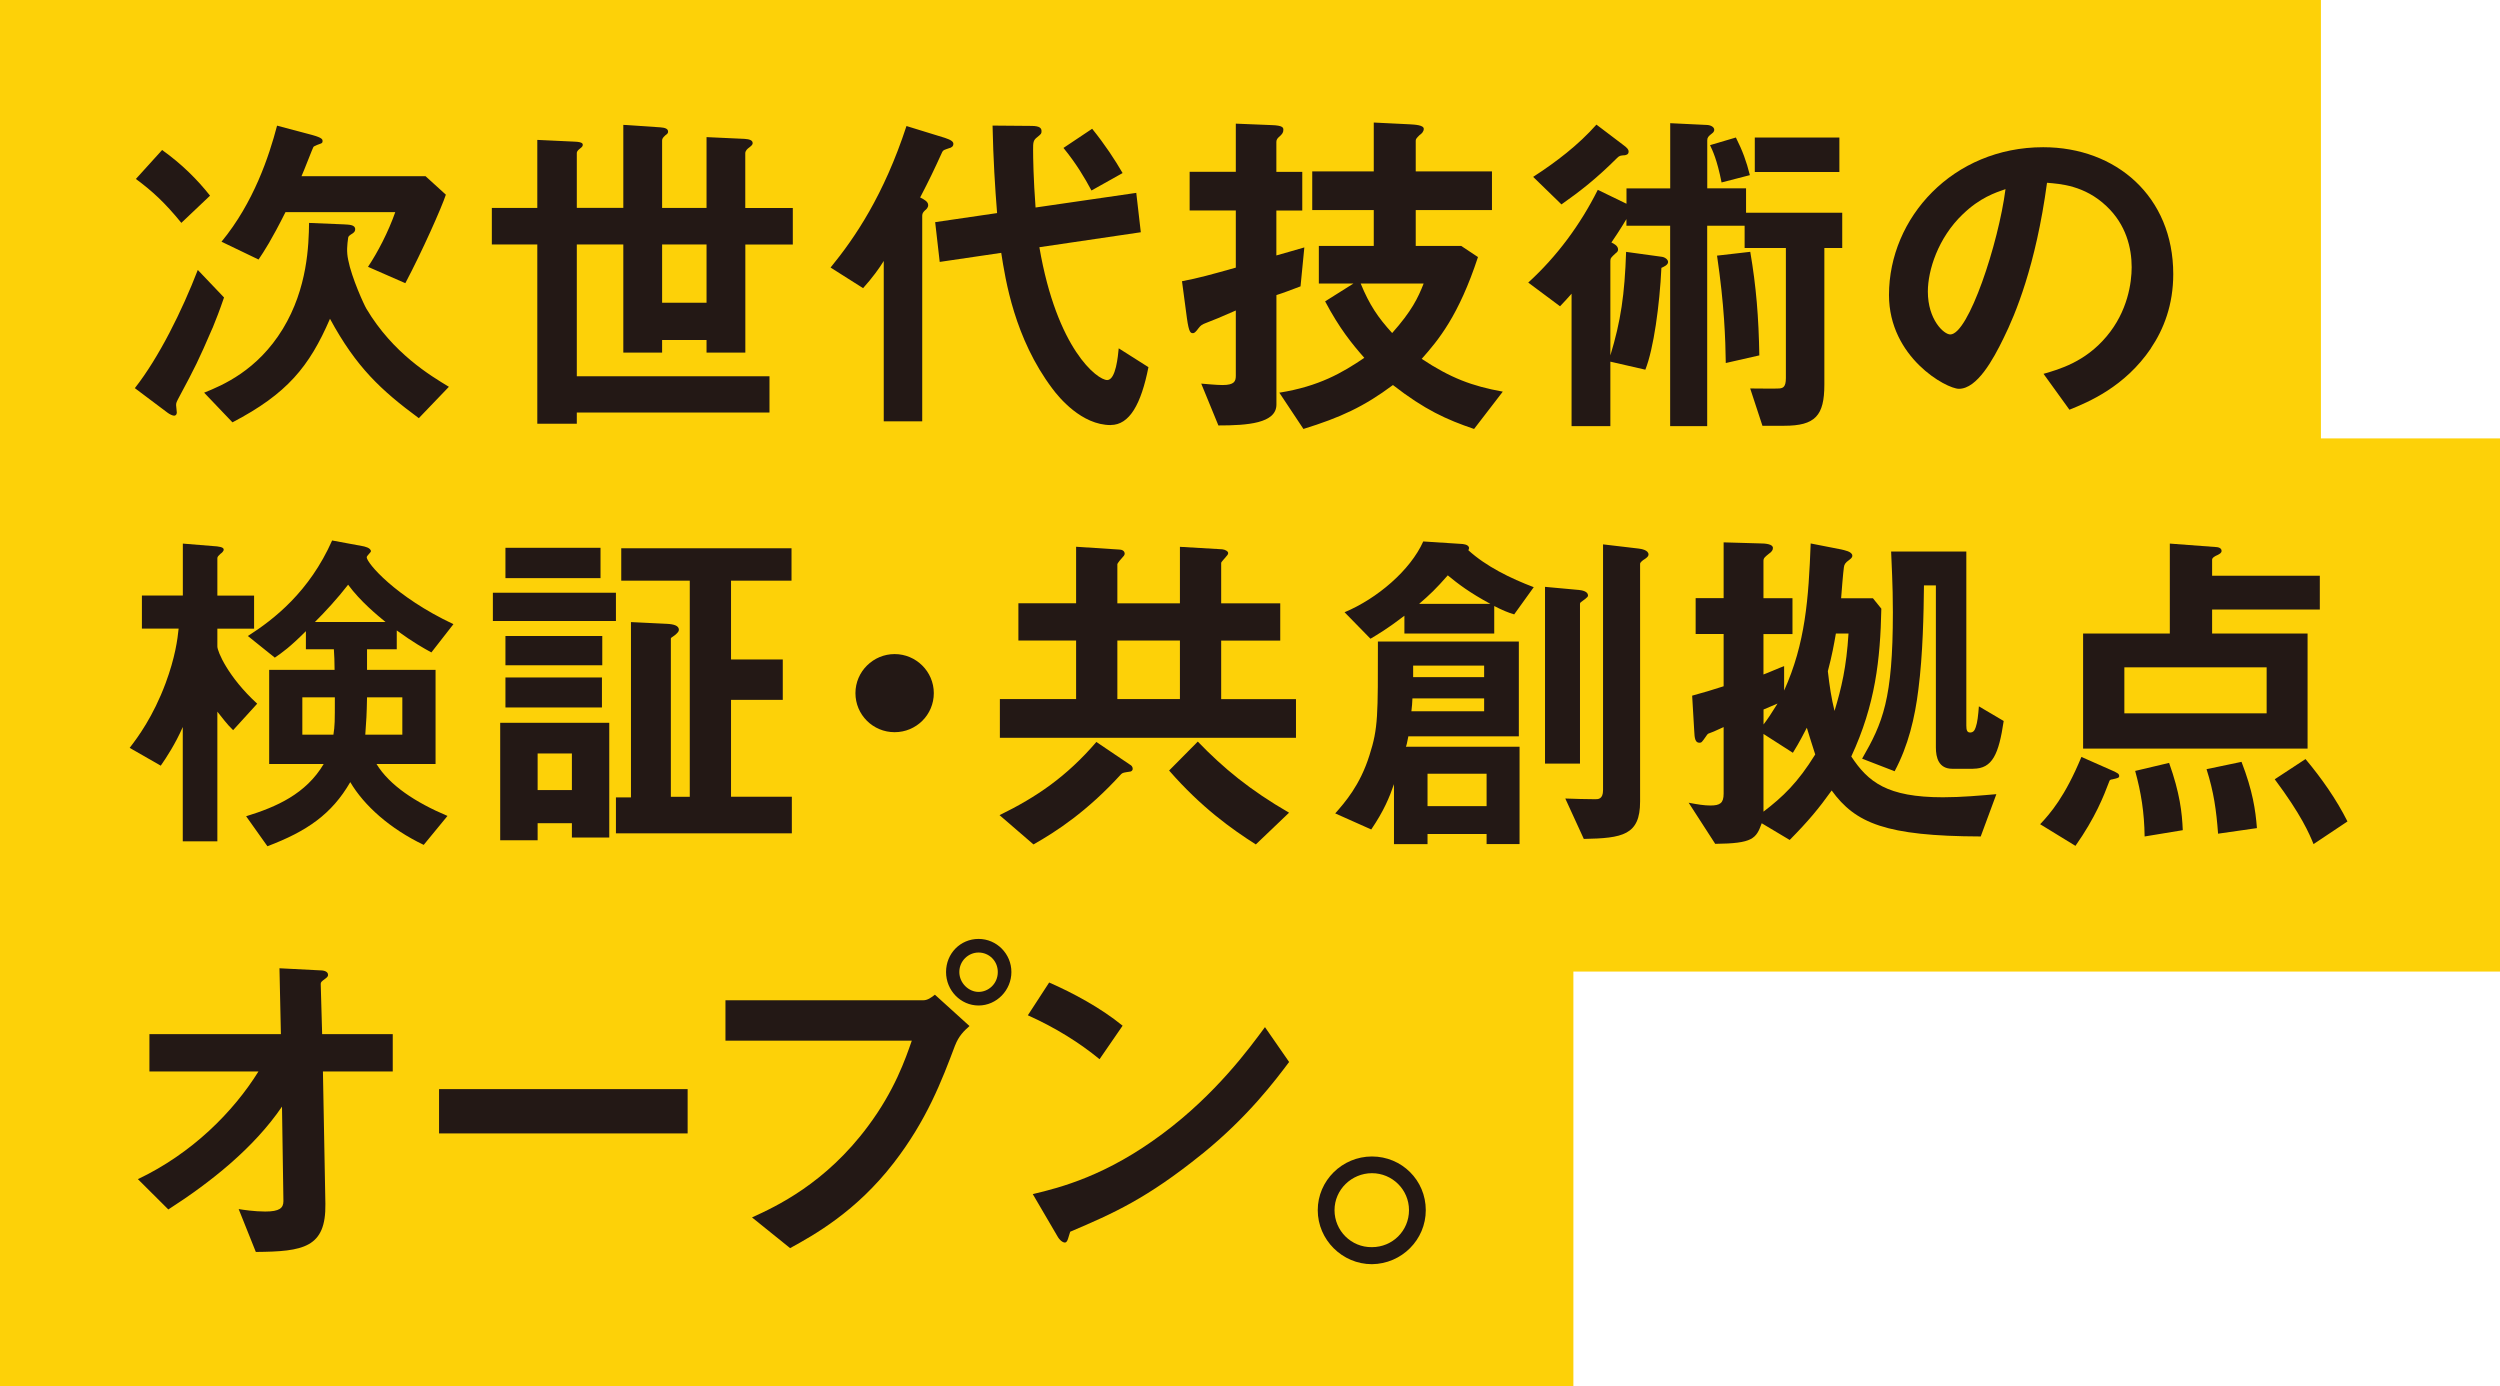
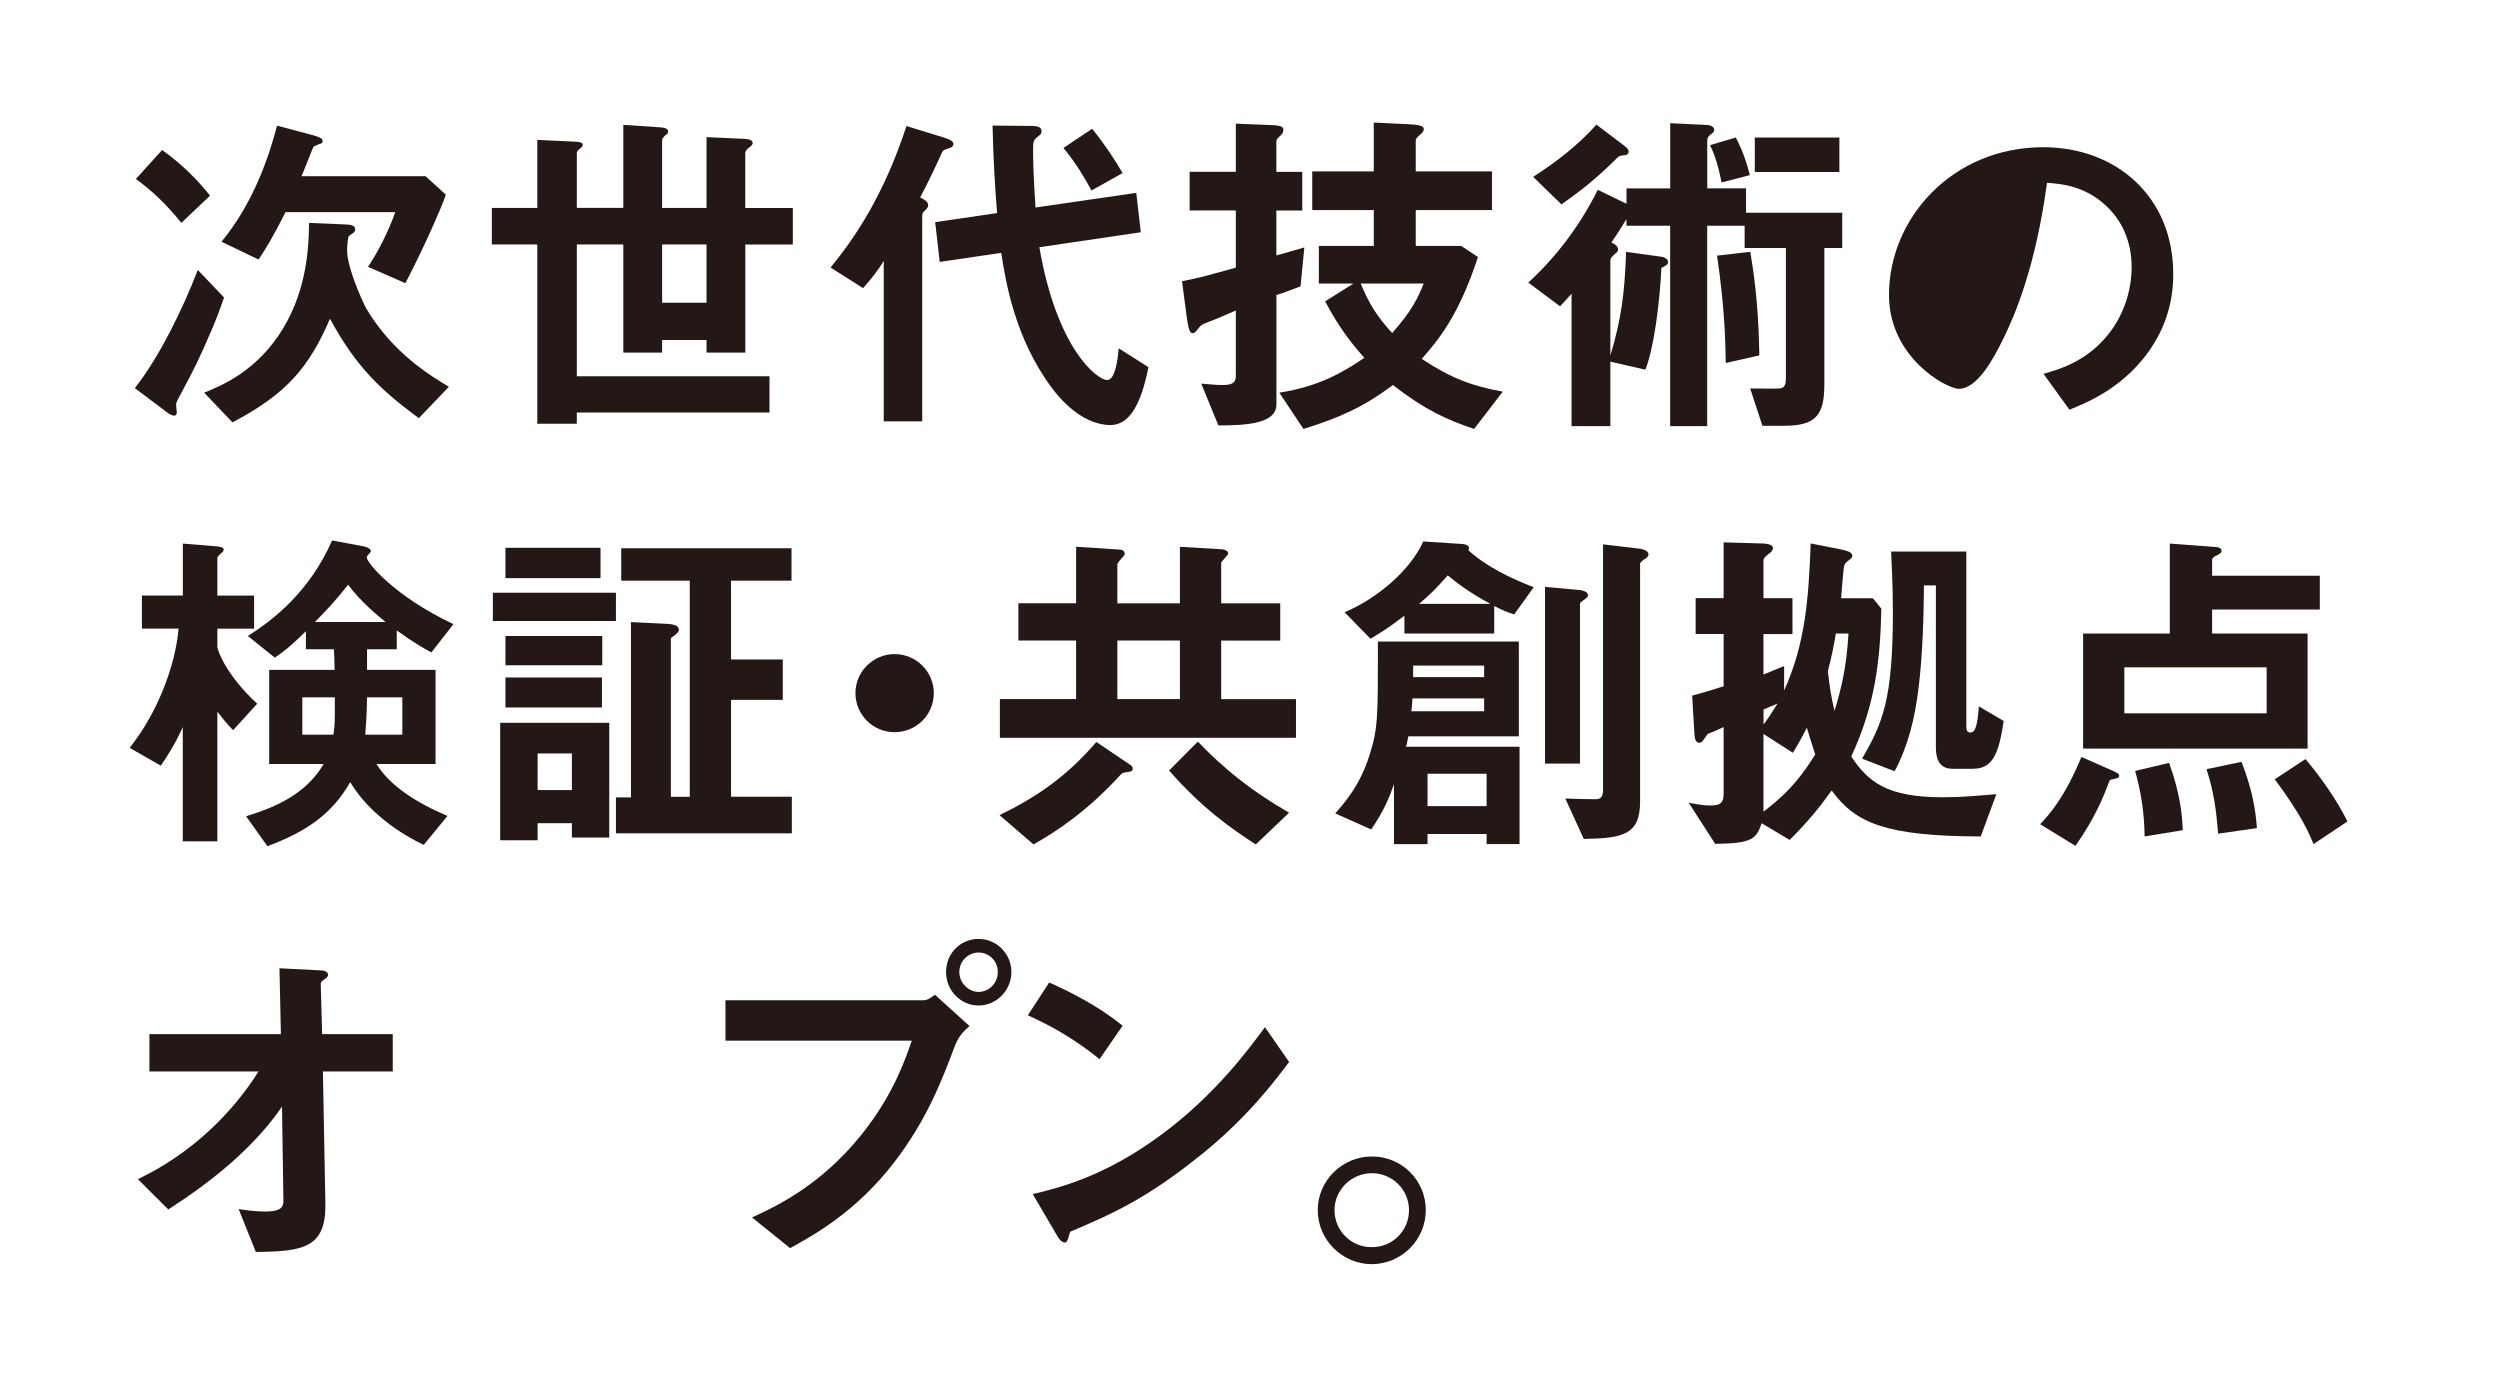
<svg xmlns="http://www.w3.org/2000/svg" width="386" height="214" viewBox="0 0 386 214">
  <g id="layout">
-     <polygon points="242.93 214 0 214 0 0 358.35 0 358.35 67.69 386 67.69 386 150.01 242.93 150.01 242.93 214" fill="#fdd108" />
    <path d="M32.8,50.67c-2.16,5.01-2.7,6.08-5.07,10.5-.49.92-.54,1.02-.54,1.4,0,.16.11.92.11,1.13,0,0,0,.48-.43.48-.22,0-.7-.22-1.03-.48l-5.02-3.77c3.72-4.74,7.29-11.95,9.72-18.25l4.05,4.25c-.76,2.21-1.19,3.28-1.78,4.74ZM28,34.41c-2.54-3.12-4.48-4.9-7.02-6.78l4.05-4.47c3.02,2.15,5.45,4.58,7.4,7.05l-4.43,4.2ZM64.66,64.56c-5.83-4.31-9.66-7.86-13.71-15.34-3.19,7.37-6.59,11.57-15.06,15.99l-4.37-4.58c2.81-1.13,8.21-3.39,12.15-9.85,3.83-6.3,4-12.97,4.05-16.36l5.34.22c.86.05,1.78.05,1.78.75,0,.27-.11.43-.32.59-.65.43-.7.48-.76.7-.16,1.18-.27,2.15,0,3.44.54,2.8,2.48,7,2.81,7.54,4.1,6.89,9.88,10.33,12.74,12.06l-4.64,4.84ZM62.6,43.73l-5.78-2.53c1.51-2.26,3.13-5.38,4.21-8.45h-16.95c-2.16,4.31-3.29,6.03-4.16,7.32l-5.72-2.75c4.97-6.03,7.34-13.19,8.58-17.92l5.45,1.45c1.57.43,1.57.7,1.57.92,0,.16,0,.27-.22.38-.16.05-1.08.38-1.19.54-.11.16-1.51,3.82-1.84,4.52h19.16l3.13,2.85c-.65,1.99-3.67,8.77-6.26,13.67Z" fill="#231815" />
    <path d="M115.08,37.75v16.69h-5.99v-1.94h-6.86v1.94h-5.99v-16.69h-7.18v20.35h29.75v5.6h-29.75v1.72h-6.1v-27.67h-7.02v-5.65h7.02v-10.5l5.78.27c1.19.05,1.24.32,1.24.48s-.05.32-.43.59c-.43.32-.49.54-.49.7v8.45h7.18v-12.81l5.72.38c.7.05,1.19.21,1.19.65,0,.22-.05.32-.43.59-.43.38-.49.59-.49.81v10.39h6.86v-10.93l5.88.27c.76.05,1.24.22,1.24.65,0,.16-.05.32-.49.65-.32.22-.65.54-.65.92v8.45h7.34v5.65h-7.34ZM109.09,37.75h-6.86v8.99h6.86v-8.99Z" fill="#231815" />
    <path d="M146.66,22.84c-.92.32-1.03.32-1.19.65-1.3,2.85-2,4.31-3.4,7,.65.32,1.24.65,1.24,1.18,0,.38-.27.65-.49.81-.22.22-.43.43-.43.81v31.76h-5.94v-24.76c-.65,1.08-1.78,2.64-3.19,4.2l-5.02-3.18c3.78-4.63,8.21-11.14,11.72-21.85l5.94,1.83c.97.32,1.3.59,1.3.92,0,.43-.32.54-.54.65ZM171.49,65.63c-4.48,0-7.99-4.25-9.02-5.65-5.83-7.75-7.23-16.74-7.88-20.94l-9.5,1.4-.7-6.14,9.56-1.4c-.32-3.98-.59-8.34-.7-13.51l5.99.05c1.35,0,1.57.38,1.57.81,0,.38-.05.43-.65.92-.65.48-.65.86-.65,1.99s.05,4.47.38,8.88l15.55-2.26.7,6.08-15.66,2.31c2.7,15.77,8.96,20.51,10.47,20.51,1.35,0,1.67-3.77,1.78-4.9l4.59,2.91c-1.13,5.71-2.92,8.93-5.83,8.93ZM168.52,29.41c-1.03-1.94-2.38-4.2-4.32-6.57l4.43-2.96c2,2.48,3.51,4.79,4.7,6.84l-4.8,2.69Z" fill="#231815" />
    <path d="M200.81,44.21c-1.89.7-2.38.92-3.73,1.35v16.9c0,2.91-4.48,3.23-8.96,3.23l-2.65-6.46c.7.05,2.32.22,3.29.22,1.84,0,2.05-.59,2.05-1.45v-10.06c-2.32,1.02-3.35,1.45-4.64,1.94-.54.21-.76.32-1.13.81q-.54.75-.81.75c-.38,0-.65,0-.97-2.31l-.76-5.71c2.54-.48,4.48-1.02,8.31-2.1v-8.83h-7.13v-5.97h7.13v-7.43l5.45.22c1.89.05,1.89.43,1.89.75,0,.43-.22.65-.49.92-.38.32-.59.54-.59.92v4.63h4v5.97h-4v6.94c1.78-.48,2-.59,4.32-1.24l-.59,6.03ZM227.59,66.23c-4.26-1.45-7.61-2.96-12.52-6.78-4.48,3.34-8.1,5.01-13.82,6.78l-3.72-5.6c6.1-.97,9.72-3.07,13.12-5.38-1.89-2.15-3.83-4.52-6.05-8.72l4.37-2.75h-5.34v-5.81h8.48v-5.54h-9.5v-5.97h9.5v-7.54l5.51.27c.81.05,2.21.11,2.21.7,0,.43-.32.75-.65.97-.43.43-.59.59-.59.86v4.74h11.77v5.97h-11.77v5.54h7.02l2.59,1.72c-2.97,9.04-6.1,12.81-8.69,15.72,4.48,2.96,7.77,4.2,12.52,5.06l-4.43,5.76ZM210.09,43.78c1.35,3.28,2.65,5.22,4.86,7.64,3.02-3.39,4-5.44,4.86-7.64h-9.72Z" fill="#231815" />
    <path d="M281.68,38.29v21.1c0,4.79-1.4,6.35-6.21,6.35h-3.35l-1.89-5.76c.86,0,3.99.05,4.48,0,.59-.05,1.03-.22,1.03-1.61v-20.08h-6.37v-3.44h-5.78v30.95h-5.72v-30.95h-6.75v-1.02c-.38.59-.81,1.4-2.32,3.61.32.16,1.03.48,1.03,1.08,0,.27-.16.43-.38.59-.7.65-.81.75-.81,1.18v14.59c1.62-5.33,2.21-9.42,2.43-15.99l5.45.75c.54.05,1.03.43,1.03.81,0,.48-.7.75-1.03.91-.27,5.71-1.19,12.49-2.48,15.72l-5.4-1.24v9.96h-5.99v-20.45c-.81.92-.92,1.02-1.78,1.94l-4.91-3.66c4.43-4.04,8.04-8.93,10.74-14.32l4.43,2.15v-2.37h6.75v-10.07l5.61.27c.54,0,1.19.27,1.19.75,0,.11-.05.38-.38.59-.49.38-.7.59-.7,1.02v7.43h5.99v3.77h14.85v5.44h-2.75ZM250.8,23.97c-.59.05-.76.05-1.13.43-3.19,3.18-5.67,5.11-8.58,7.16l-4.37-4.25c3.56-2.31,6.96-4.9,9.77-8.07l4.05,3.07c.76.54.92.81.92,1.08,0,.48-.38.54-.65.59ZM265.81,28.17c-.7-3.55-1.4-4.95-1.78-5.76l3.99-1.18c1.03,2.05,1.62,3.66,2.16,5.81l-4.37,1.13ZM266.46,56.05c-.05-3.66-.22-8.93-1.35-16.58l5.13-.59c.92,5.38,1.3,10.12,1.4,15.99l-5.18,1.18ZM270.94,26.56v-5.33h13.06v5.33h-13.06Z" fill="#231815" />
-     <path d="M332.1,53.79c-4.05,5.97-9.66,8.29-12.58,9.47l-4-5.54c2.43-.7,6.42-1.83,9.72-5.76,3.29-3.88,3.89-8.34,3.89-10.71,0-2.96-.86-6.57-3.89-9.42-3.4-3.23-7.18-3.44-9.18-3.61-1.73,12.81-4.91,20.35-6.69,23.95-1.62,3.34-4.1,7.86-6.91,7.86-1.94,0-10.8-4.84-10.8-14.48,0-11.95,9.88-22.82,23.81-22.82,11.23,0,20.08,7.59,20.08,19.59,0,4.74-1.46,8.5-3.46,11.46ZM303.06,33.07c-3.83,3.66-5.4,8.67-5.4,11.95,0,4.36,2.48,6.62,3.46,6.62,2.81,0,7.45-14.05,8.53-22.44-1.57.54-4,1.35-6.59,3.88Z" fill="#231815" />
+     <path d="M332.1,53.79c-4.05,5.97-9.66,8.29-12.58,9.47l-4-5.54c2.43-.7,6.42-1.83,9.72-5.76,3.29-3.88,3.89-8.34,3.89-10.71,0-2.96-.86-6.57-3.89-9.42-3.4-3.23-7.18-3.44-9.18-3.61-1.73,12.81-4.91,20.35-6.69,23.95-1.62,3.34-4.1,7.86-6.91,7.86-1.94,0-10.8-4.84-10.8-14.48,0-11.95,9.88-22.82,23.81-22.82,11.23,0,20.08,7.59,20.08,19.59,0,4.74-1.46,8.5-3.46,11.46ZM303.06,33.07Z" fill="#231815" />
    <path d="M35.99,112.73c-.92-.86-1.78-2.05-2.43-2.85v20.02h-5.34v-17.65c-1.13,2.58-2.54,4.74-3.4,5.97l-4.8-2.75c1.24-1.61,3.62-4.79,5.56-10.01,1.46-3.93,1.84-6.78,2-8.4h-5.67v-5.11h6.32v-8.02l4.64.38c.92.05,1.67.16,1.67.54,0,.27-.32.54-.49.65-.32.32-.49.43-.49.7v5.76h5.67v5.11h-5.67v2.75c0,.75,1.62,4.68,6.15,8.83l-3.72,4.09ZM66.6,100.73c-1.19-.65-2.75-1.51-5.34-3.39v2.91h-4.59v3.18h10.58v14.53h-9.12c2,3.28,5.99,5.92,10.96,8.02l-3.67,4.47c-5.18-2.48-9.18-6.03-11.34-9.69-2.86,4.95-6.69,7.59-12.79,9.9l-3.29-4.63c4.7-1.45,9.23-3.44,11.98-8.07h-8.42v-14.53h10.1c0-1.4-.05-2.15-.11-3.18h-4.32v-2.8c-2.48,2.48-3.62,3.28-4.8,4.09l-4.16-3.34c4.05-2.58,9.5-6.84,13.01-14.75l4.64.86c.32.05,1.35.27,1.35.81,0,.16-.65.7-.65.92,0,.86,4.37,6.08,13.39,10.33l-3.4,4.36ZM46.68,107.67v5.76h4.8c.22-1.45.22-1.88.22-5.76h-5.02ZM53.75,90.28c-1.67,2.15-3.56,4.2-5.13,5.76h10.91c-1.24-1.02-3.89-3.18-5.78-5.76ZM62.12,107.67h-5.45c-.05,2.69-.11,3.61-.27,5.76h5.72v-5.76Z" fill="#231815" />
    <path d="M76.1,95.88v-4.36h19v4.36h-19ZM88.3,129.31v-2.21h-5.29v2.64h-5.78v-18.14h16.84v17.71h-5.78ZM78.04,89.26v-4.68h14.68v4.68h-14.68ZM78.04,102.72v-4.52h14.95v4.52h-14.95ZM78.04,109.23v-4.63h14.9v4.63h-14.9ZM88.3,116.34h-5.29v5.65h5.29v-5.65ZM95.1,128.66v-5.54h2.32v-27.07l5.56.27c1.03.05,1.84.27,1.84.92,0,.27-.22.48-.59.81-.54.38-.65.43-.65.54v24.44h2.92v-33.37h-10.58v-5.01h26.29v5.01h-9.34v12.16h7.99v6.24h-7.99v14.96h9.39v5.65h-27.16Z" fill="#231815" />
    <path d="M138.13,113.05c-3.35,0-6.05-2.69-6.05-6.03s2.75-6.03,6.05-6.03,6.05,2.69,6.05,6.03-2.7,6.03-6.05,6.03Z" fill="#231815" />
    <path d="M174.52,119.13c-1.03.16-1.13.16-1.4.38-5.29,5.81-10.04,8.88-13.55,10.87l-5.24-4.52c5.72-2.8,10.31-5.92,14.95-11.3l5.18,3.5c.22.11.43.32.43.65,0,.21-.16.38-.38.43ZM154.38,113.91v-5.97h11.77v-9.04h-8.91v-5.76h8.91v-8.72l6.64.43c.38,0,.86.16.86.65,0,.22-.22.43-.32.54-.16.16-.81.92-.81,1.08v6.03h9.66v-8.72l6.53.38c.49.05.92.32.92.59,0,.22-.22.43-.32.54,0,.05-.76.81-.76.97v6.24h9.12v5.76h-9.12v9.04h11.55v5.97h-45.73ZM182.18,98.9h-9.66v9.04h9.66v-9.04ZM193.9,130.38c-3.72-2.37-8.42-5.71-13.39-11.41l4.43-4.47c3.94,4.09,8.04,7.48,14.09,10.98l-5.13,4.9Z" fill="#231815" />
    <path d="M229.53,130.33v-1.56h-9.12v1.56h-5.18v-9.26c-.7,2.05-1.57,4.14-3.51,7l-5.56-2.48c1.46-1.67,3.83-4.31,5.29-8.99,1.35-4.2,1.3-6.08,1.3-17.55h21.76v14.64h-17.06c-.22,1.13-.27,1.35-.38,1.61h17.55v15.02h-5.07ZM233.79,94.86c-.92-.27-1.84-.65-3.08-1.29v4.25h-13.87v-2.75c-2.59,1.99-4.16,2.91-5.24,3.55l-4-4.09c5.02-2.1,10.15-6.46,12.15-10.93l5.88.38c.11,0,1.19.05,1.19.65,0,.11-.05.22-.11.32,2.7,2.48,6.53,4.36,10.1,5.71l-3.02,4.2ZM229.15,107.83h-11.07c-.05.92-.05,1.02-.16,1.99h11.23v-1.99ZM229.15,102.77h-10.96v1.78h10.96v-1.78ZM223.54,88.83c-1.84,2.1-2.75,2.96-4.43,4.41h11.01c-3.19-1.72-4.97-3.07-6.59-4.41ZM229.53,119.46h-9.12v5.01h9.12v-5.01ZM244.81,92.44c-.81.59-.86.59-.86.81v24.65h-5.4v-27.29l5.24.48c.49.05,1.4.22,1.4.86,0,.16-.16.32-.38.48ZM253.88,86.36c-.16.11-.65.43-.65.7v36.71c0,5.17-2.7,5.65-8.69,5.76l-2.86-6.24c1.08.05,3.51.11,4.64.11.43,0,1.19,0,1.19-1.4v-37.95l5.51.65c.38.05,1.51.22,1.51.92,0,.22-.16.43-.65.75Z" fill="#231815" />
    <path d="M305.81,129.15c-14.68-.05-19.33-2.05-23-7.1-2,2.8-3.62,4.74-6.48,7.64l-4.32-2.58c-.86,2.37-1.35,3.12-7.18,3.18l-4.1-6.35c1.4.27,2.43.43,3.35.43,1.51,0,2.05-.38,2.05-1.83v-10.28c-1.4.65-1.78.81-2.38,1.02-.16.11-.16.16-.32.38-.65.92-.7,1.02-1.03,1.02-.65,0-.76-.65-.81-1.83l-.32-5.44c1.78-.48,3.02-.86,4.86-1.45v-8.07h-4.32v-5.54h4.32v-8.61l5.56.16c.92,0,2.05.11,2.05.7,0,.32-.16.59-.65.92-.59.48-.81.65-.81,1.08v5.76h4.48v5.54h-4.48v6.24c.49-.16,2.7-1.13,3.19-1.29v3.77c3.29-7.27,3.78-14.21,4.1-22.71l4.7.92c.43.11,1.73.32,1.73.97,0,.32-.27.48-.54.7-.54.38-.7.65-.76,1.08-.11.7-.38,4.04-.43,4.79h4.91l1.3,1.61c-.16,7.86-.92,14.8-4.64,22.82,2.59,3.93,5.51,6.3,14.14,6.3,2.92,0,5.78-.27,8.26-.48l-2.43,6.57ZM272.29,109.55v2.31c.65-.86,1.13-1.56,2.16-3.23-.86.38-1.24.54-2.16.92ZM278.98,112.35c-.49.92-1.08,2.15-2.16,3.88l-4.54-2.91v12c3.02-2.31,5.29-4.47,7.99-8.83-.7-2.15-.76-2.42-1.3-4.14ZM283.46,97.82c-.32,1.83-.59,3.34-1.24,5.81.27,2.37.54,4.14,1.03,6.14,1.08-3.55,1.84-6.78,2.16-11.95h-1.94ZM304.68,118.7h-3.24c-2.11,0-2.54-1.72-2.54-3.28v-25.03h-1.84c-.05,4.31-.16,10.6-.86,16.04-.54,4.41-1.57,8.72-3.67,12.65l-5.02-1.94c3.19-5.54,4.75-9.15,4.75-22.61,0-4.52-.22-7.59-.27-9.37h11.61v26.86c0,.7.11,1.08.59,1.08s.7-.32.86-.81c.27-.75.38-1.83.49-3.23l3.83,2.26c-.76,5.11-1.73,7.37-4.7,7.37Z" fill="#231815" />
    <path d="M326.22,120.32c-.43.05-.49.11-.59.43-.81,2.15-2.11,5.49-5.18,9.85l-5.45-3.34c1.57-1.67,3.83-4.25,6.37-10.39l4.75,2.1c.81.38,1.08.48,1.08.86,0,.27-.27.32-.97.48ZM341.55,94.11v3.71h14.74v17.76h-34.66v-17.76h13.39v-13.89l7.18.54c.32,0,.81.16.81.59,0,.32-.32.48-.65.65-.27.11-.81.38-.81.7v2.48h16.63v5.22h-16.63ZM349.97,103.04h-21.97v7.1h21.97v-7.1ZM331.13,129.15c-.05-3.71-.54-6.78-1.46-10.12l5.24-1.24c1.67,4.68,2,7.7,2.11,10.39l-5.88.97ZM342.47,128.72c-.27-3.61-.65-6.41-1.78-9.96l5.4-1.13c1.73,4.47,2.16,7.43,2.38,10.23l-5.99.86ZM357.21,130.33c-.65-1.61-1.89-4.52-5.99-10.01l4.75-3.12c2.48,2.96,4.75,6.19,6.48,9.63l-5.24,3.5Z" fill="#231815" />
    <path d="M49.86,165.42l.38,20.45c.11,6.78-3.4,7.37-10.74,7.43l-2.65-6.62c.65.11,2.43.38,4.1.38,2.21,0,2.81-.54,2.81-1.61l-.22-14.59c-4.37,6.41-11.01,11.68-17.55,15.88l-4.7-4.68c8.37-3.98,14.74-10.39,18.62-16.63h-16.84v-5.76h20.3l-.22-10.17,6.26.32c.32,0,1.24.05,1.24.7,0,.16-.05.32-.43.59-.59.43-.7.54-.7.81l.22,7.75h10.9v5.76h-10.8Z" fill="#231815" />
-     <path d="M67.79,175v-6.84h38.38v6.84h-38.38Z" fill="#231815" />
    <path d="M147.47,161.39c-2.05,5.44-4.37,11.57-9.5,18.19-5.78,7.48-12.25,11.09-15.98,13.13l-5.88-4.74c3.67-1.67,11.34-5.22,17.92-14.1,4.1-5.49,5.78-10.39,6.75-13.19h-28.77v-6.24h30.56c.65,0,1.24-.43,1.78-.86l5.34,4.84c-.86.75-1.67,1.56-2.21,2.96ZM151.09,155.25c-2.75,0-5.02-2.31-5.02-5.17s2.21-5.11,5.02-5.11,5.07,2.31,5.07,5.11-2.27,5.17-5.07,5.17ZM151.09,147.07c-1.57,0-2.97,1.29-2.97,3.01s1.46,3.07,2.97,3.07,2.97-1.24,2.97-3.07c0-1.72-1.35-3.01-2.97-3.01Z" fill="#231815" />
    <path d="M169.77,163.54c-3.08-2.53-6.75-4.84-11.07-6.78l3.29-5.06c3.56,1.56,7.94,3.88,11.34,6.67l-3.56,5.17ZM185.59,178.18c-8.53,6.89-13.66,9.15-20.35,12-.27.75-.38,1.67-.81,1.67-.32,0-.81-.32-1.19-1.02l-3.78-6.46c4.32-1.02,11.39-2.85,20.03-9.31,8.26-6.14,13.44-13.24,15.82-16.47l3.73,5.38c-2.11,2.8-6.32,8.45-13.44,14.21Z" fill="#231815" />
    <path d="M220.14,186.85c0,4.57-3.72,8.29-8.31,8.34-4.59,0-8.37-3.77-8.37-8.34s3.78-8.29,8.37-8.29,8.31,3.66,8.31,8.29ZM206.05,186.85c0,3.18,2.59,5.76,5.78,5.71,3.18,0,5.72-2.53,5.72-5.71s-2.59-5.71-5.72-5.71-5.78,2.53-5.78,5.71Z" fill="#231815" />
  </g>
</svg>